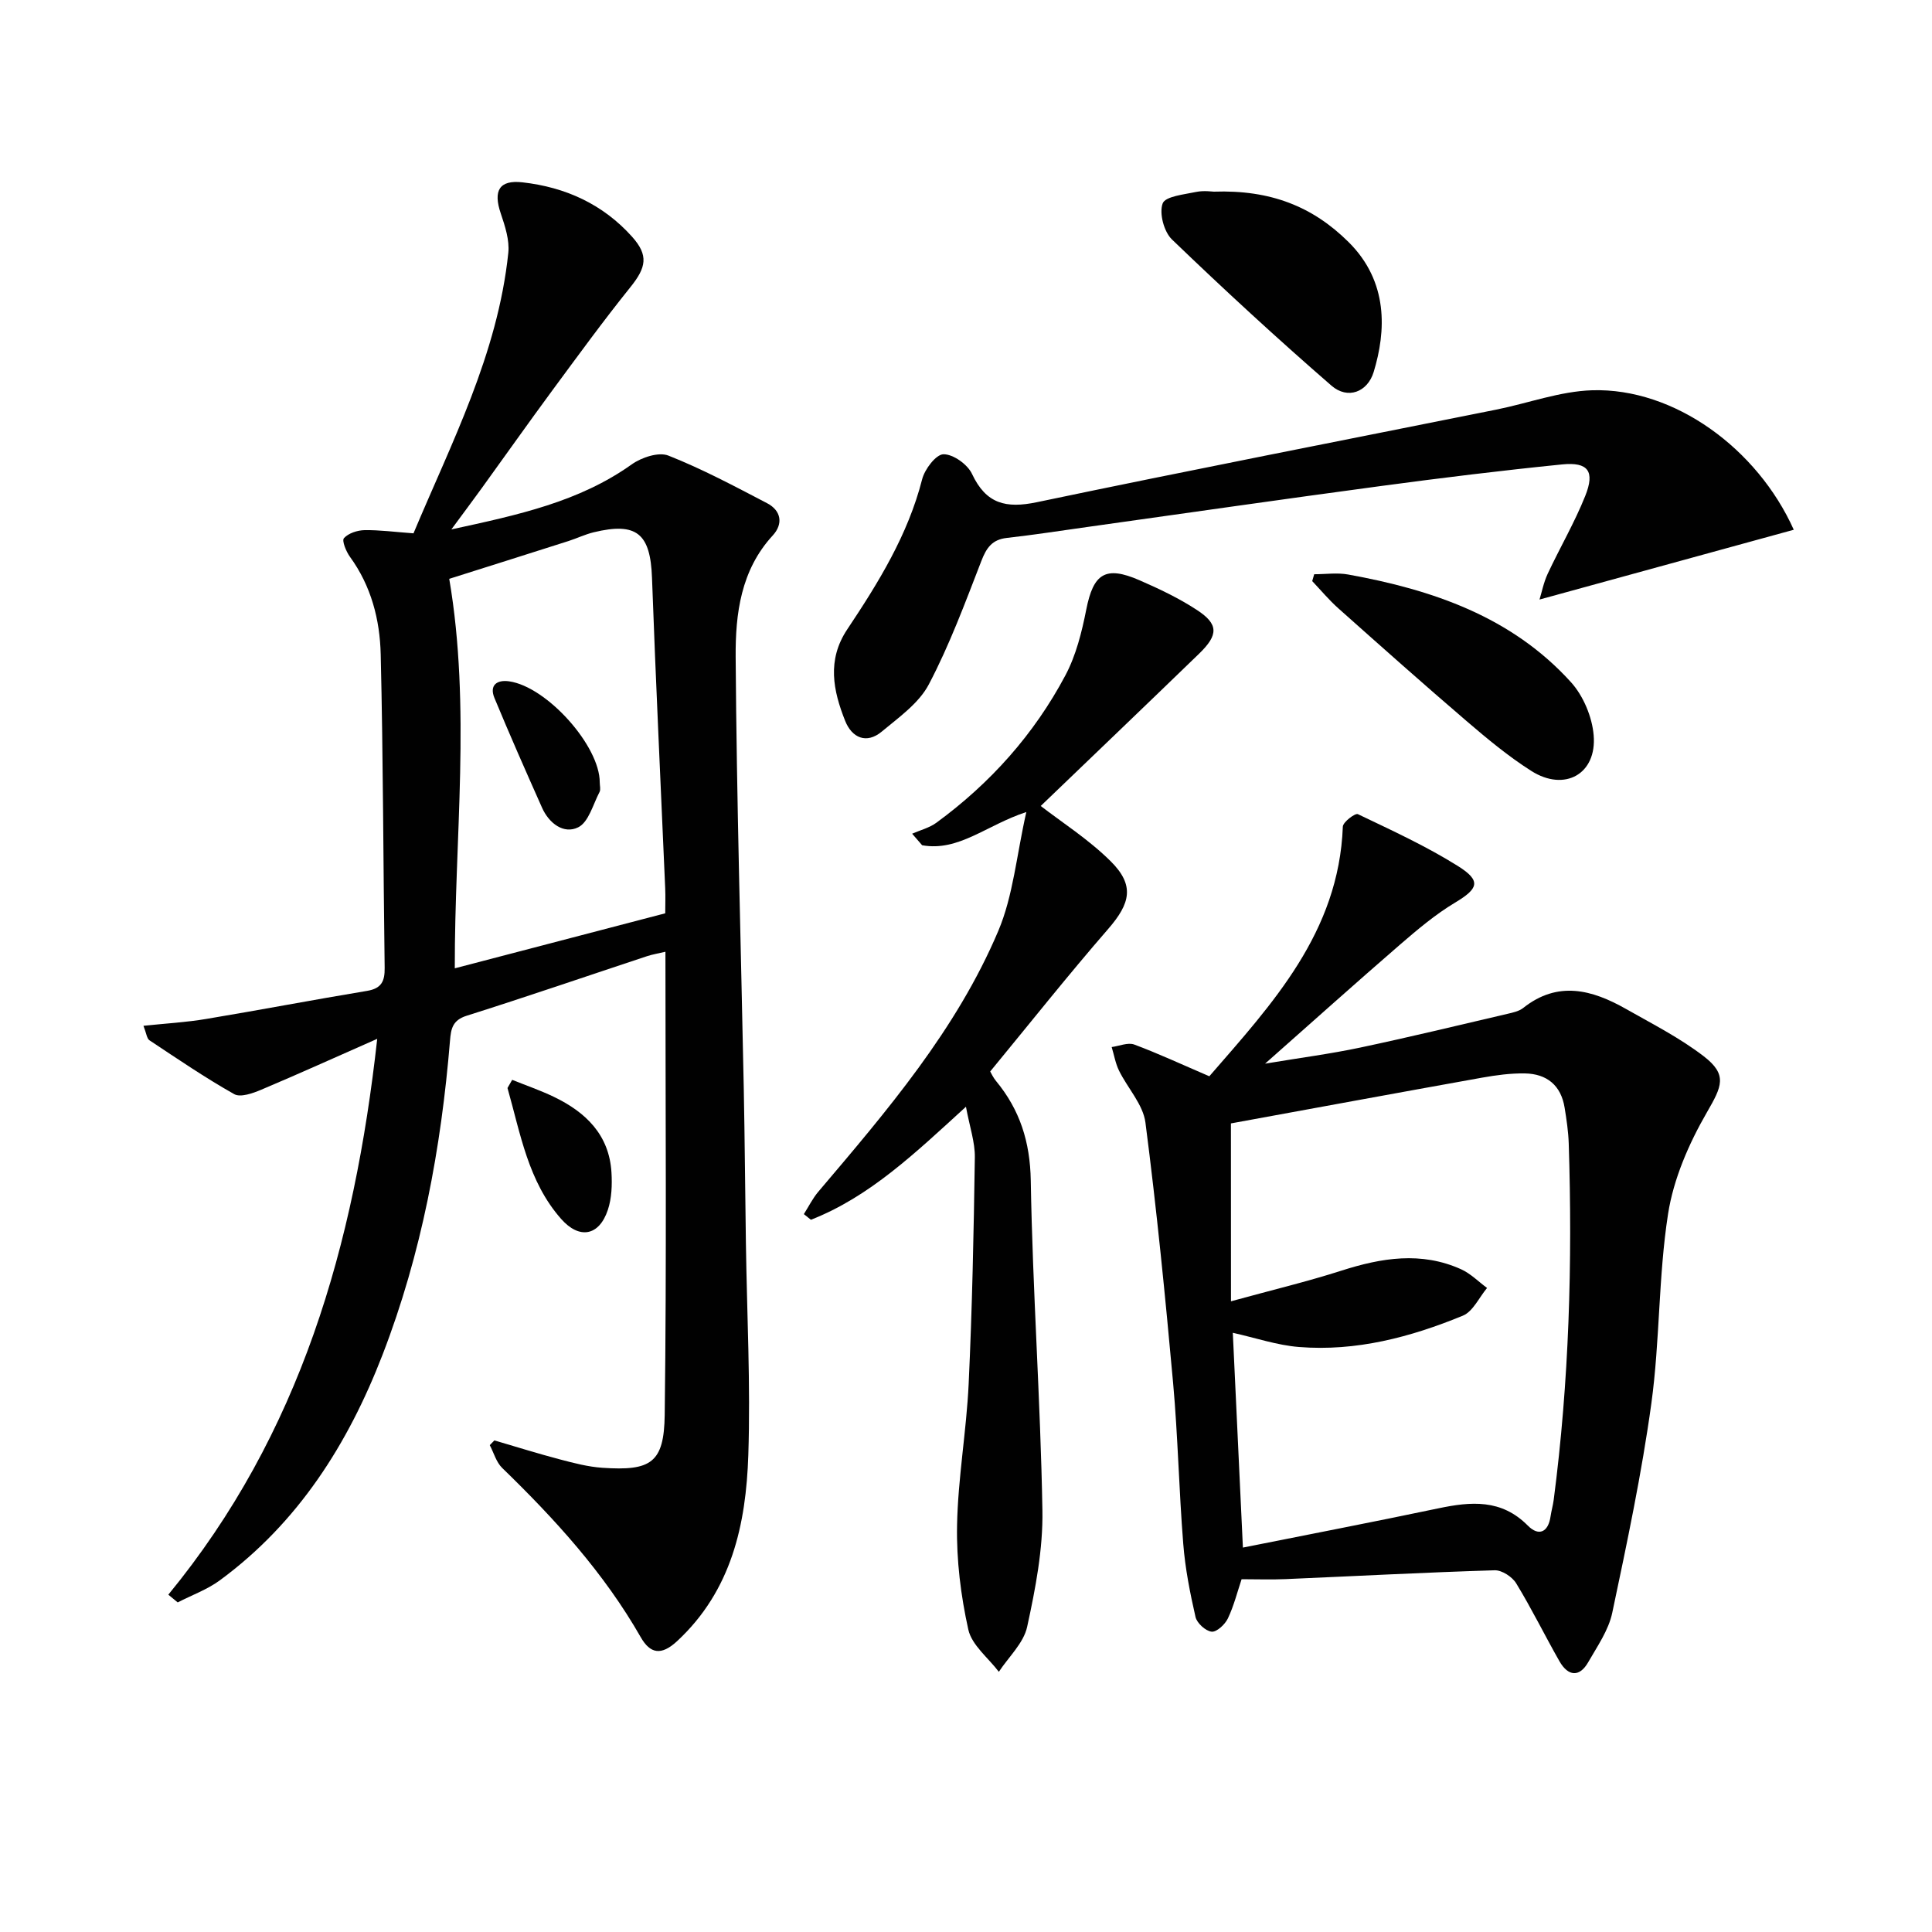
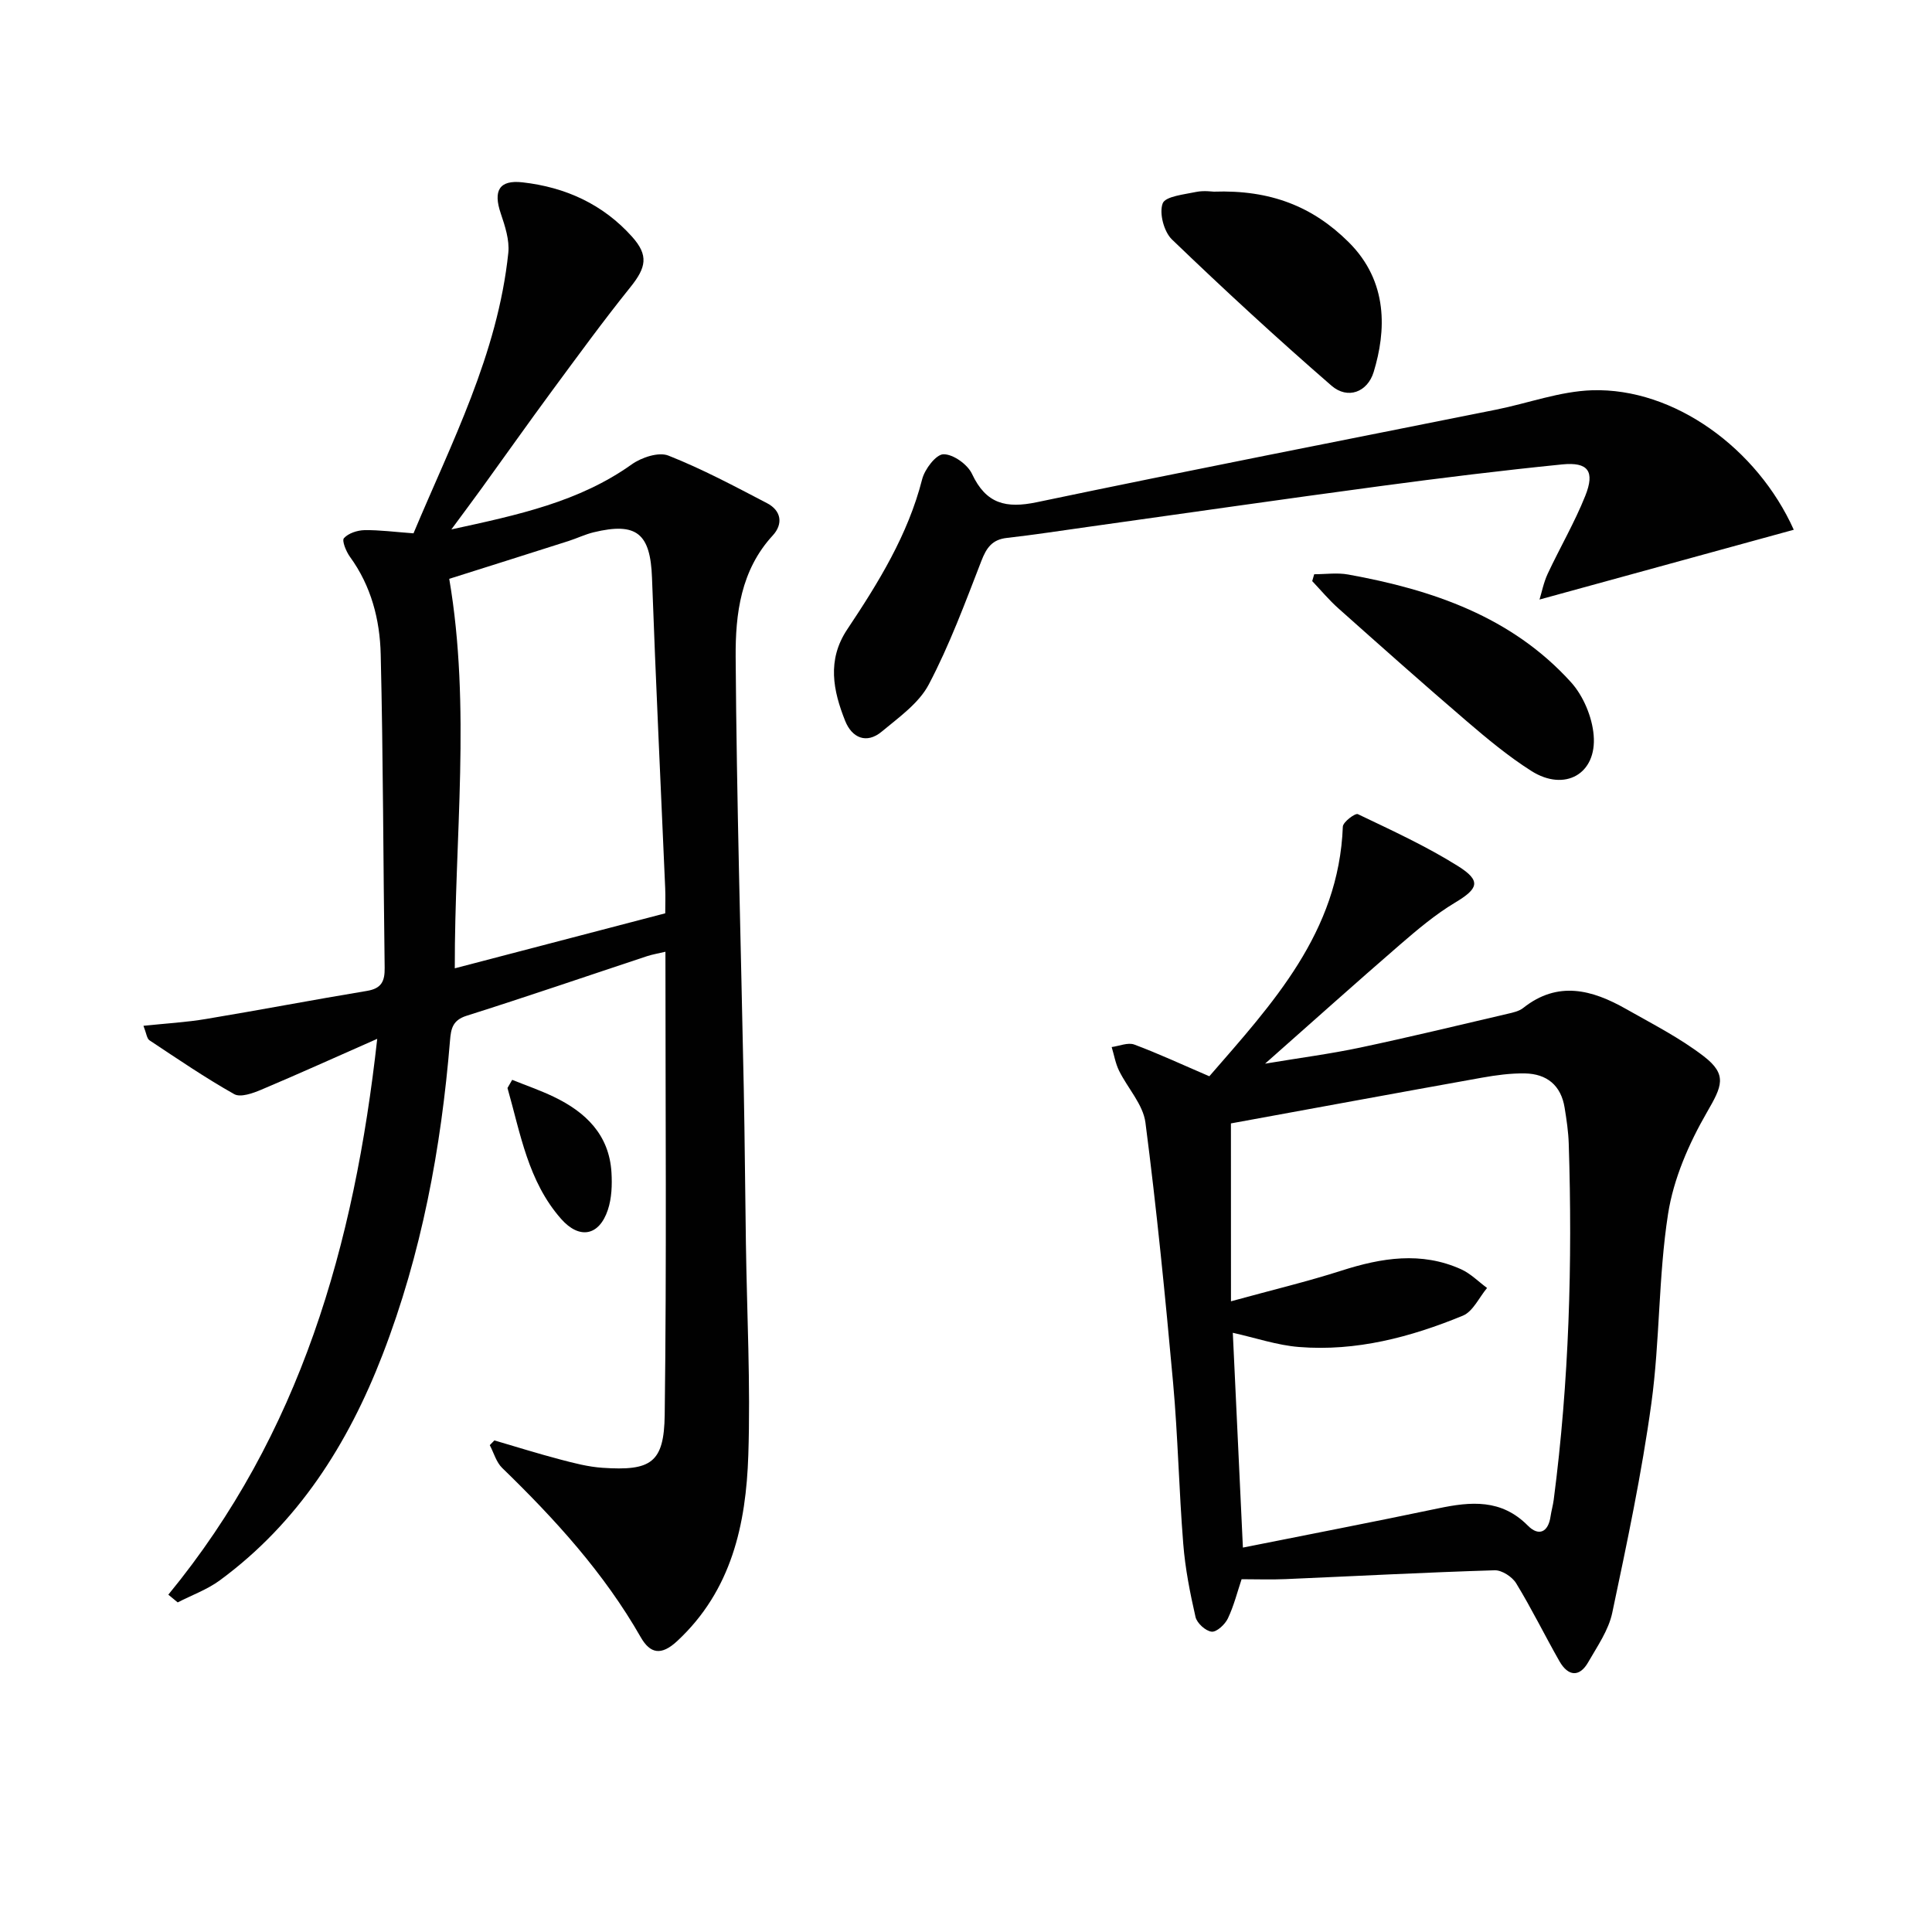
<svg xmlns="http://www.w3.org/2000/svg" enable-background="new 0 0 400 400" viewBox="0 0 400 400">
  <g fill="#010101">
    <path d="m78.1 215.08c-8.64 3.81-16.3 7.28-24.05 10.55-1.73.73-4.27 1.63-5.56.9-6.03-3.4-11.77-7.32-17.55-11.15-.54-.36-.62-1.42-1.24-3 4.64-.49 8.87-.72 13.01-1.42 11.11-1.85 22.18-3.97 33.29-5.81 2.99-.5 3.68-2 3.64-4.77-.3-21.64-.3-43.29-.82-64.93-.17-7.15-1.97-14.13-6.36-20.16-.8-1.1-1.72-3.36-1.25-3.87.93-1.03 2.78-1.63 4.26-1.66 3.12-.05 6.26.38 10.14.66 7.8-18.63 17.44-37.08 19.63-58.08.27-2.64-.68-5.53-1.56-8.14-1.61-4.73-.32-6.99 4.49-6.45 8.89 1 16.66 4.52 22.71 11.28 3.43 3.84 2.93 6.33-.36 10.42-5.62 6.99-10.91 14.26-16.24 21.48-4.93 6.69-9.72 13.48-14.59 20.21-1.82 2.51-3.68 5-6.24 8.47 13.87-3.01 26.45-5.71 37.35-13.47 2.02-1.44 5.56-2.61 7.57-1.82 7.02 2.77 13.73 6.36 20.44 9.86 2.96 1.54 3.37 4.3 1.18 6.68-6.63 7.19-7.74 16.26-7.68 25.15.2 29.78 1.09 59.56 1.68 89.35.21 10.66.28 21.32.44 31.98.21 14.64.98 29.3.5 43.92-.47 14.32-3.45 28.04-14.74 38.52-3.3 3.06-5.58 2.6-7.53-.81-7.6-13.31-17.77-24.46-28.69-35.05-1.23-1.19-1.73-3.13-2.57-4.72.32-.33.64-.65.96-.98 4.53 1.33 9.03 2.74 13.59 3.94 2.88.76 5.82 1.53 8.77 1.73 10.05.68 12.77-1 12.9-10.96.41-31.76.15-63.53.15-95.88-1.46.35-2.67.54-3.82.92-12.44 4.12-24.84 8.38-37.34 12.33-2.92.92-3.24 2.7-3.44 5.13-1.83 22.29-5.88 44.12-13.97 65.06-7.15 18.49-17.46 34.76-33.67 46.69-2.62 1.93-5.81 3.07-8.74 4.58-.65-.53-1.29-1.07-1.94-1.6 27.31-33.25 38.51-72.31 43.25-115.08zm59.63-25.99c0-1.64.07-3.45-.01-5.24-.92-21.4-1.96-42.8-2.73-64.21-.33-9.17-3.14-11.6-12.1-9.43-1.76.43-3.43 1.24-5.17 1.8-8.49 2.71-16.99 5.39-24.71 7.83 4.54 26.57 1.09 53.75 1.15 80.64 14.5-3.79 28.84-7.54 43.57-11.39z" />
    <path d="m250.38 222.83c13.02-15.01 26.81-29.76 27.64-51.69.04-.95 2.56-2.84 3.11-2.58 7.02 3.36 14.14 6.62 20.71 10.74 4.91 3.08 4.25 4.68-.59 7.58-4.08 2.45-7.8 5.59-11.42 8.72-9.03 7.81-17.92 15.79-27.91 24.62 7.3-1.22 13.55-2.03 19.69-3.33 10.21-2.16 20.35-4.62 30.51-6.99 1.12-.26 2.38-.53 3.24-1.21 7.19-5.71 14.29-3.77 21.3.21 5.46 3.1 11.13 5.98 16.07 9.78 4.99 3.84 3.77 6.24.67 11.61-3.73 6.46-6.92 13.77-8.05 21.07-2.01 12.92-1.67 26.2-3.45 39.17-2 14.56-5.06 28.99-8.1 43.38-.76 3.61-3.1 6.95-4.99 10.25-1.76 3.08-4.11 2.99-5.95-.23-3.04-5.34-5.75-10.88-8.95-16.12-.82-1.35-2.97-2.75-4.46-2.7-14.44.44-28.87 1.21-43.31 1.83-2.94.13-5.89.02-9.08.02-.86 2.55-1.58 5.46-2.84 8.12-.59 1.24-2.32 2.85-3.36 2.74-1.25-.13-3.05-1.77-3.34-3.04-1.14-4.98-2.14-10.05-2.54-15.14-.89-11.09-1.1-22.23-2.1-33.31-1.63-18-3.41-36-5.73-53.92-.49-3.75-3.69-7.12-5.47-10.75-.74-1.51-1.02-3.25-1.52-4.88 1.57-.21 3.36-1 4.67-.52 4.97 1.85 9.77 4.09 15.55 6.57zm4.48 46.59c8.62-2.37 15.84-4.09 22.88-6.35 8.3-2.66 16.52-4 24.77-.28 1.97.89 3.59 2.56 5.37 3.87-1.65 1.97-2.92 4.88-5.02 5.74-10.82 4.45-22.09 7.43-33.93 6.48-4.51-.36-8.93-1.88-13.69-2.94.7 14.93 1.39 29.68 2.09 44.47 13.53-2.7 27.01-5.3 40.45-8.12 6.75-1.42 13.06-1.97 18.54 3.57 2.23 2.26 4.23 1.43 4.71-1.93.17-1.15.5-2.27.65-3.42 3.19-24.49 3.9-49.08 3.11-73.74-.08-2.48-.45-4.96-.85-7.42-.74-4.64-3.68-7.03-8.23-7.11-2.96-.05-5.96.36-8.88.88-17.57 3.15-35.12 6.39-51.98 9.47.01 12.45.01 23.71.01 36.83z" />
-     <path d="m215.47 166.87c4.27 3.31 9.87 6.87 14.47 11.43 5.02 4.98 4.12 8.71-.51 14.04-8.28 9.53-16.13 19.43-24.42 29.5.21.35.6 1.24 1.2 1.96 4.95 5.99 7.06 12.61 7.2 20.62.38 22.77 2.02 45.52 2.41 68.29.14 8.03-1.44 16.21-3.16 24.11-.73 3.37-3.83 6.22-5.86 9.31-2.19-2.89-5.6-5.52-6.32-8.74-1.56-7.03-2.47-14.39-2.33-21.58.18-9.77 1.94-19.51 2.4-29.29.73-15.62 1.05-31.27 1.28-46.9.05-3.12-1.06-6.27-1.84-10.48-10.58 9.65-19.91 18.62-32.1 23.4-.49-.39-.97-.78-1.46-1.17.98-1.54 1.8-3.22 2.97-4.61 14.23-16.77 28.61-33.54 37.28-54.01 3.09-7.3 3.77-15.62 5.81-24.63-8.29 2.72-13.98 8.23-21.57 6.88-.69-.8-1.38-1.6-2.07-2.39 1.68-.74 3.55-1.21 5-2.26 11.17-8.17 20.24-18.31 26.72-30.51 2.21-4.15 3.41-8.98 4.33-13.64 1.47-7.45 3.96-9.14 11.01-6.07 4.09 1.78 8.18 3.72 11.9 6.16 4.5 2.94 4.48 5.15.44 9.06-11.18 10.82-22.41 21.56-32.78 31.52z" />
    <path d="m371.38 109.68c-17.31 4.75-34.6 9.5-52.64 14.45.45-1.45.84-3.5 1.69-5.33 2.53-5.41 5.57-10.6 7.78-16.13 2.04-5.1.6-7.05-4.76-6.52-12.55 1.26-25.08 2.8-37.58 4.48-20.23 2.71-40.43 5.63-60.64 8.46-5.59.78-11.17 1.65-16.77 2.28-3.06.34-4.23 2.06-5.28 4.77-3.35 8.64-6.58 17.39-10.88 25.56-2.05 3.9-6.19 6.81-9.73 9.76-3.2 2.67-6.2 1.26-7.58-2.19-2.5-6.27-3.82-12.6.42-18.96 6.46-9.69 12.57-19.56 15.51-31.08.53-2.09 2.87-5.16 4.41-5.18 2.01-.03 4.99 2.09 5.91 4.06 2.92 6.22 7.02 7.21 13.46 5.86 31.64-6.63 63.38-12.8 95.07-19.16 6.63-1.33 13.2-3.8 19.86-4.01 16.98-.53 34.21 12.06 41.75 28.88z" />
    <path d="m251.3 39.68c11.74-.41 20.5 3.08 27.91 10.44 8.29 8.22 7.76 18.46 5.2 26.88-1.27 4.19-5.38 5.76-8.74 2.85-11.28-9.79-22.27-19.92-33.03-30.27-1.66-1.6-2.68-5.44-1.92-7.47.55-1.47 4.48-1.85 6.97-2.38 1.6-.32 3.32-.05 3.61-.05z" />
    <path d="m272.09 118.89c2.36 0 4.77-.36 7.05.06 17.43 3.15 33.84 8.73 46.12 22.3 2.55 2.82 4.37 7.17 4.69 10.96.69 8.05-6.01 11.78-12.9 7.41-4.74-3.01-9.12-6.65-13.4-10.32-8.95-7.67-17.76-15.51-26.56-23.35-1.94-1.73-3.62-3.75-5.41-5.64.14-.47.27-.95.41-1.42z" />
    <path d="m106.04 223.57c2.86 1.15 5.79 2.16 8.57 3.49 6.64 3.18 11.53 7.87 11.99 15.71.15 2.56.05 5.32-.75 7.72-1.81 5.43-5.91 6.14-9.67 1.88-6.85-7.76-8.42-17.67-11.11-27.11.32-.57.65-1.13.97-1.69z" />
-     <path d="m124.17 162c0 .66.23 1.45-.04 1.97-1.35 2.57-2.26 6.26-4.43 7.32-2.98 1.47-6.03-.82-7.47-4.05-3.36-7.54-6.7-15.1-9.86-22.73-1.09-2.63.49-3.81 3.03-3.45 7.84 1.11 18.81 13.4 18.77 20.94z" />
+     <path d="m124.17 162z" />
  </g>
</svg>